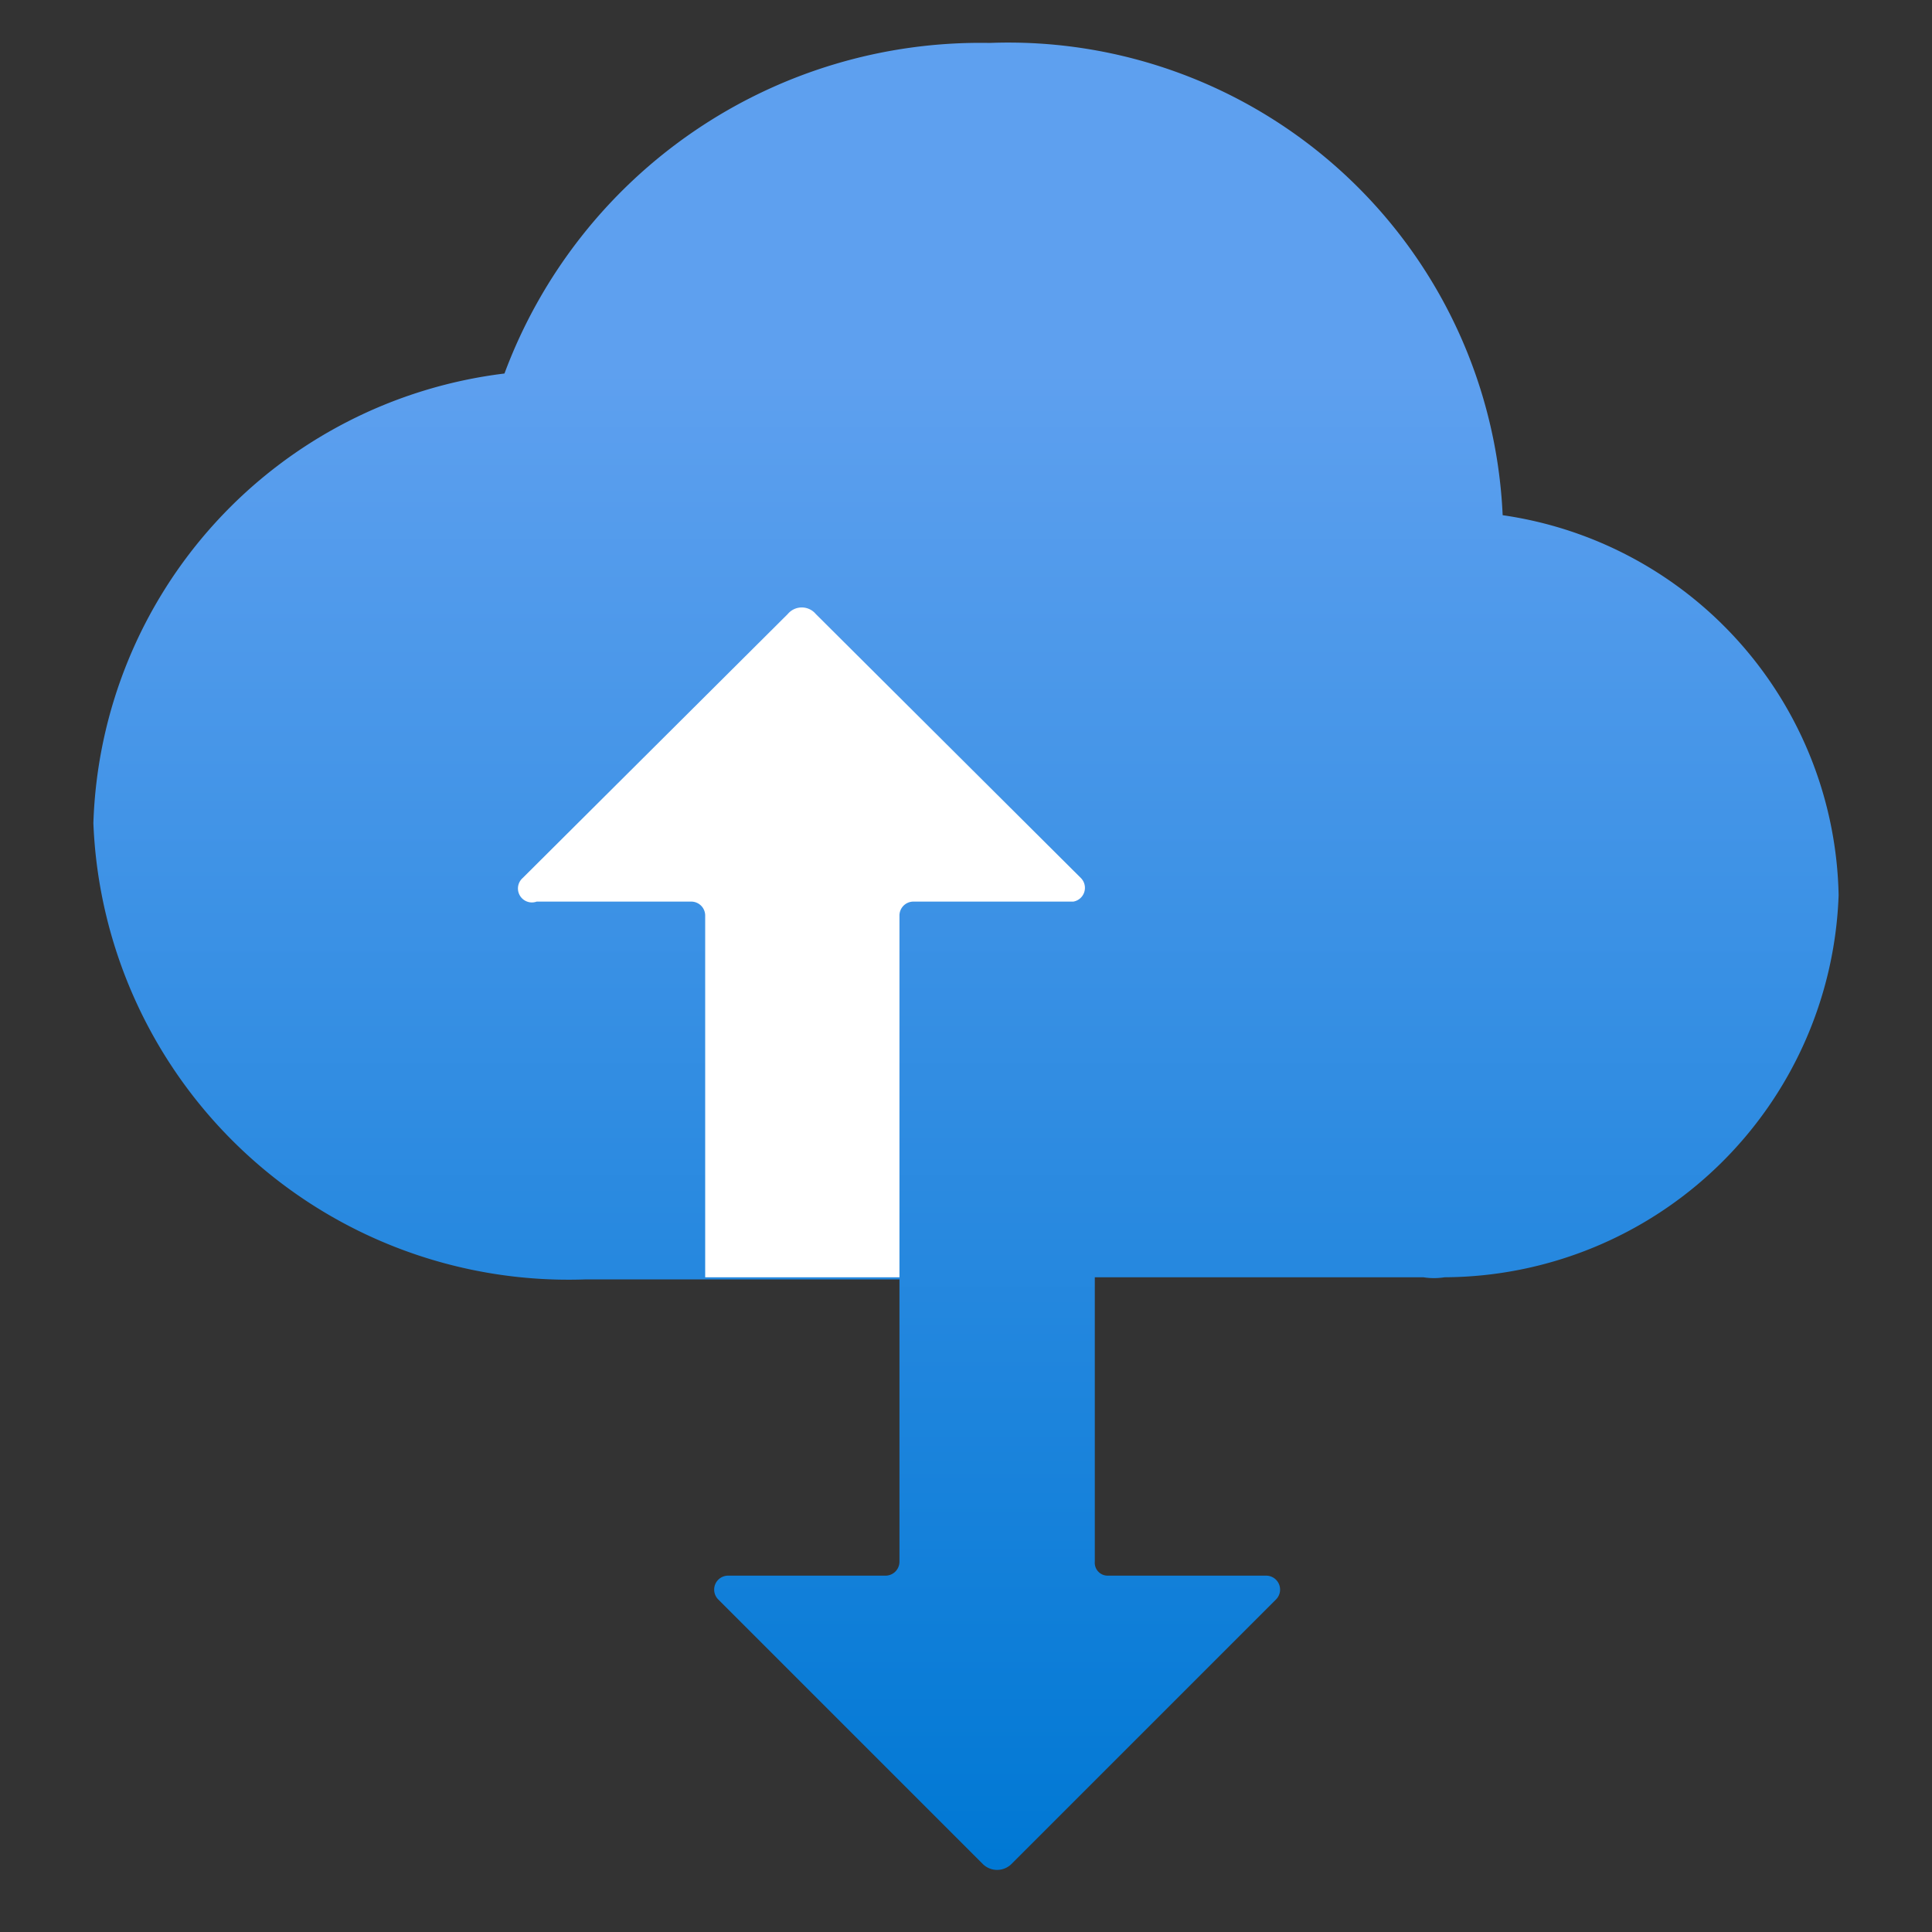
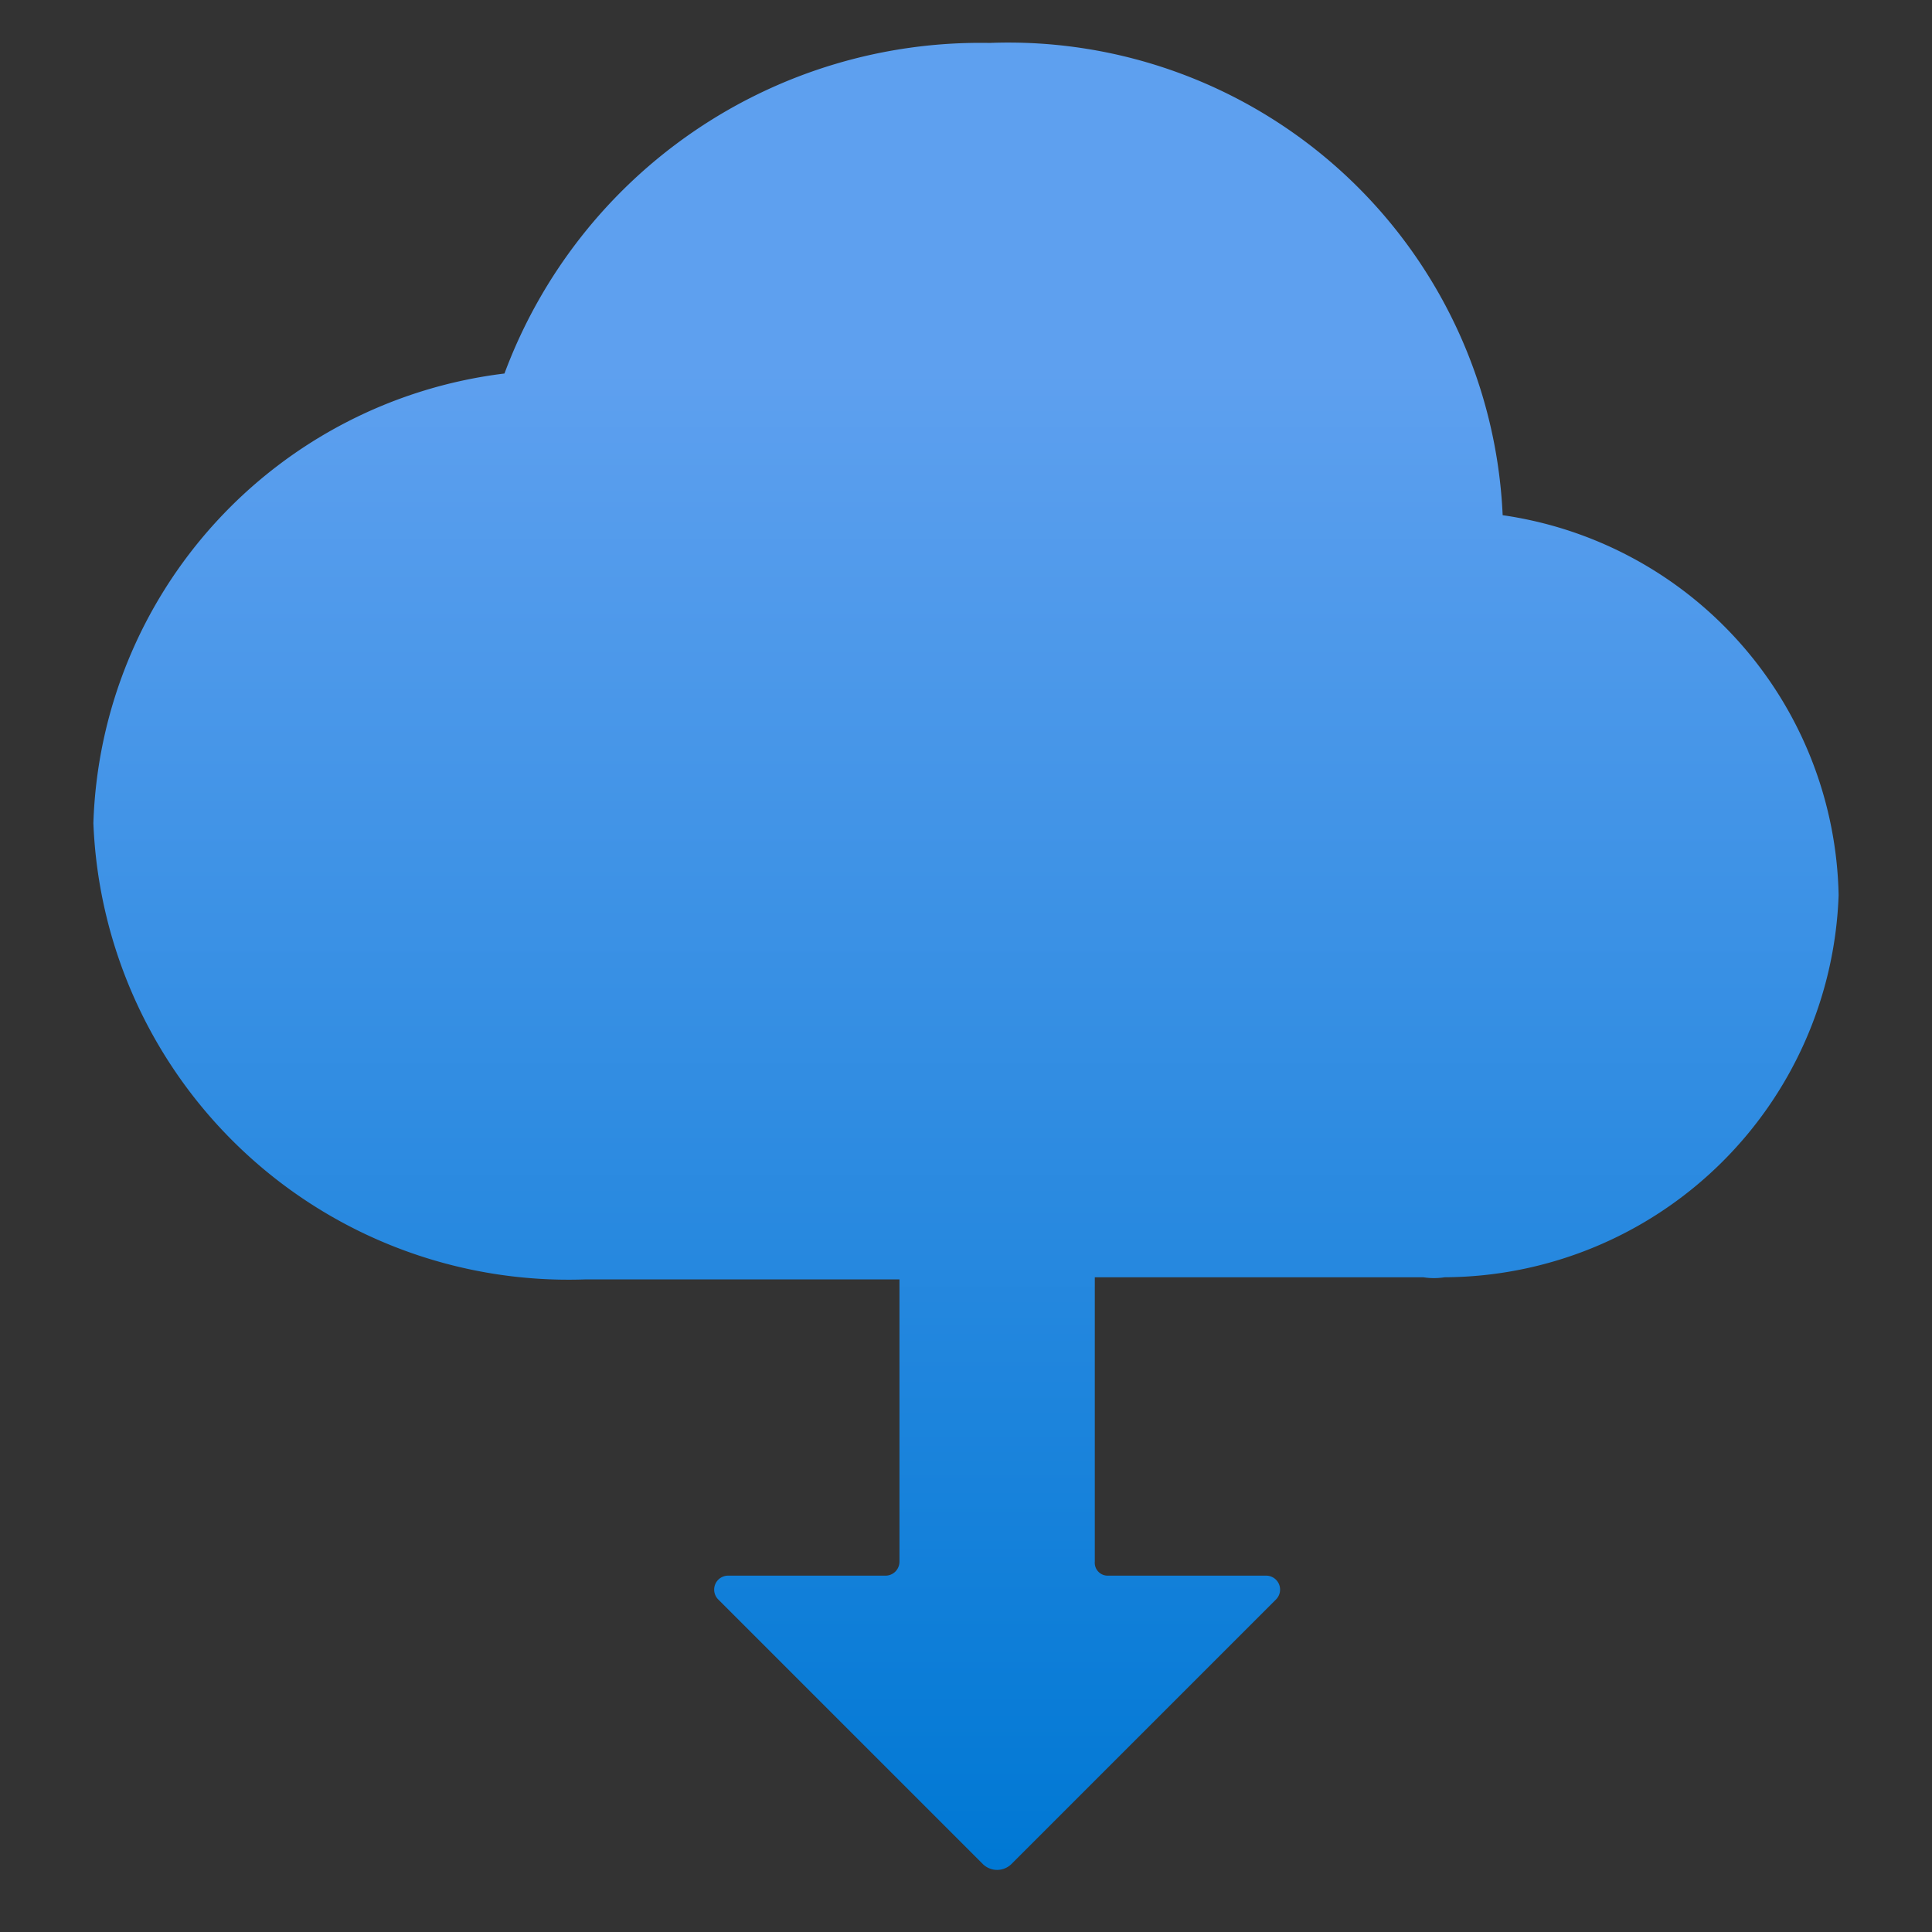
<svg xmlns="http://www.w3.org/2000/svg" id="b98a97dc-55e7-4181-a5f4-561fd8539dc9" width="18" height="18" viewBox="0 0 18 18">
  <rect x="0" y="0" width="18" height="18" fill="#333333" stroke="none" />
  <defs>
    <linearGradient id="ab3f0482-b286-4128-a42b-f6ffa2c6cbb8" x1="9" y1="17.4" x2="9" y2="0.4" gradientUnits="userSpaceOnUse">
      <stop offset="0" stop-color="#0078d4" />
      <stop offset="0.82" stop-color="#5ea0ef" />
    </linearGradient>
  </defs>
  <title>Icon-storage-100</title>
  <g>
    <path d="M14,4.8A4.61,4.61,0,0,0,9.22.4,4.73,4.73,0,0,0,4.7,3.48,4.36,4.36,0,0,0,.87,7.67a4.43,4.43,0,0,0,4.58,4.25l.4,0H8.38v2.63a.13.13,0,0,1-.13.13H6.78a.13.13,0,0,0-.09.22l2.47,2.47a.19.19,0,0,0,.26,0l2.47-2.47a.13.13,0,0,0-.09-.22H10.32a.12.12,0,0,1-.12-.13V11.9h3.06a.64.64,0,0,0,.2,0,3.69,3.69,0,0,0,3.67-3.56A3.65,3.65,0,0,0,14,4.8Z" fill="url(#ab3f0482-b286-4128-a42b-f6ffa2c6cbb8)" />
-     <path d="M4.87,8.18,7.34,5.72a.17.17,0,0,1,.26,0l2.47,2.46A.13.13,0,0,1,10,8.4H8.51a.13.13,0,0,0-.13.13V11.9H6.57V8.53a.13.13,0,0,0-.13-.13H5A.13.13,0,0,1,4.87,8.18Z" fill="#fff" />
  </g>
</svg>